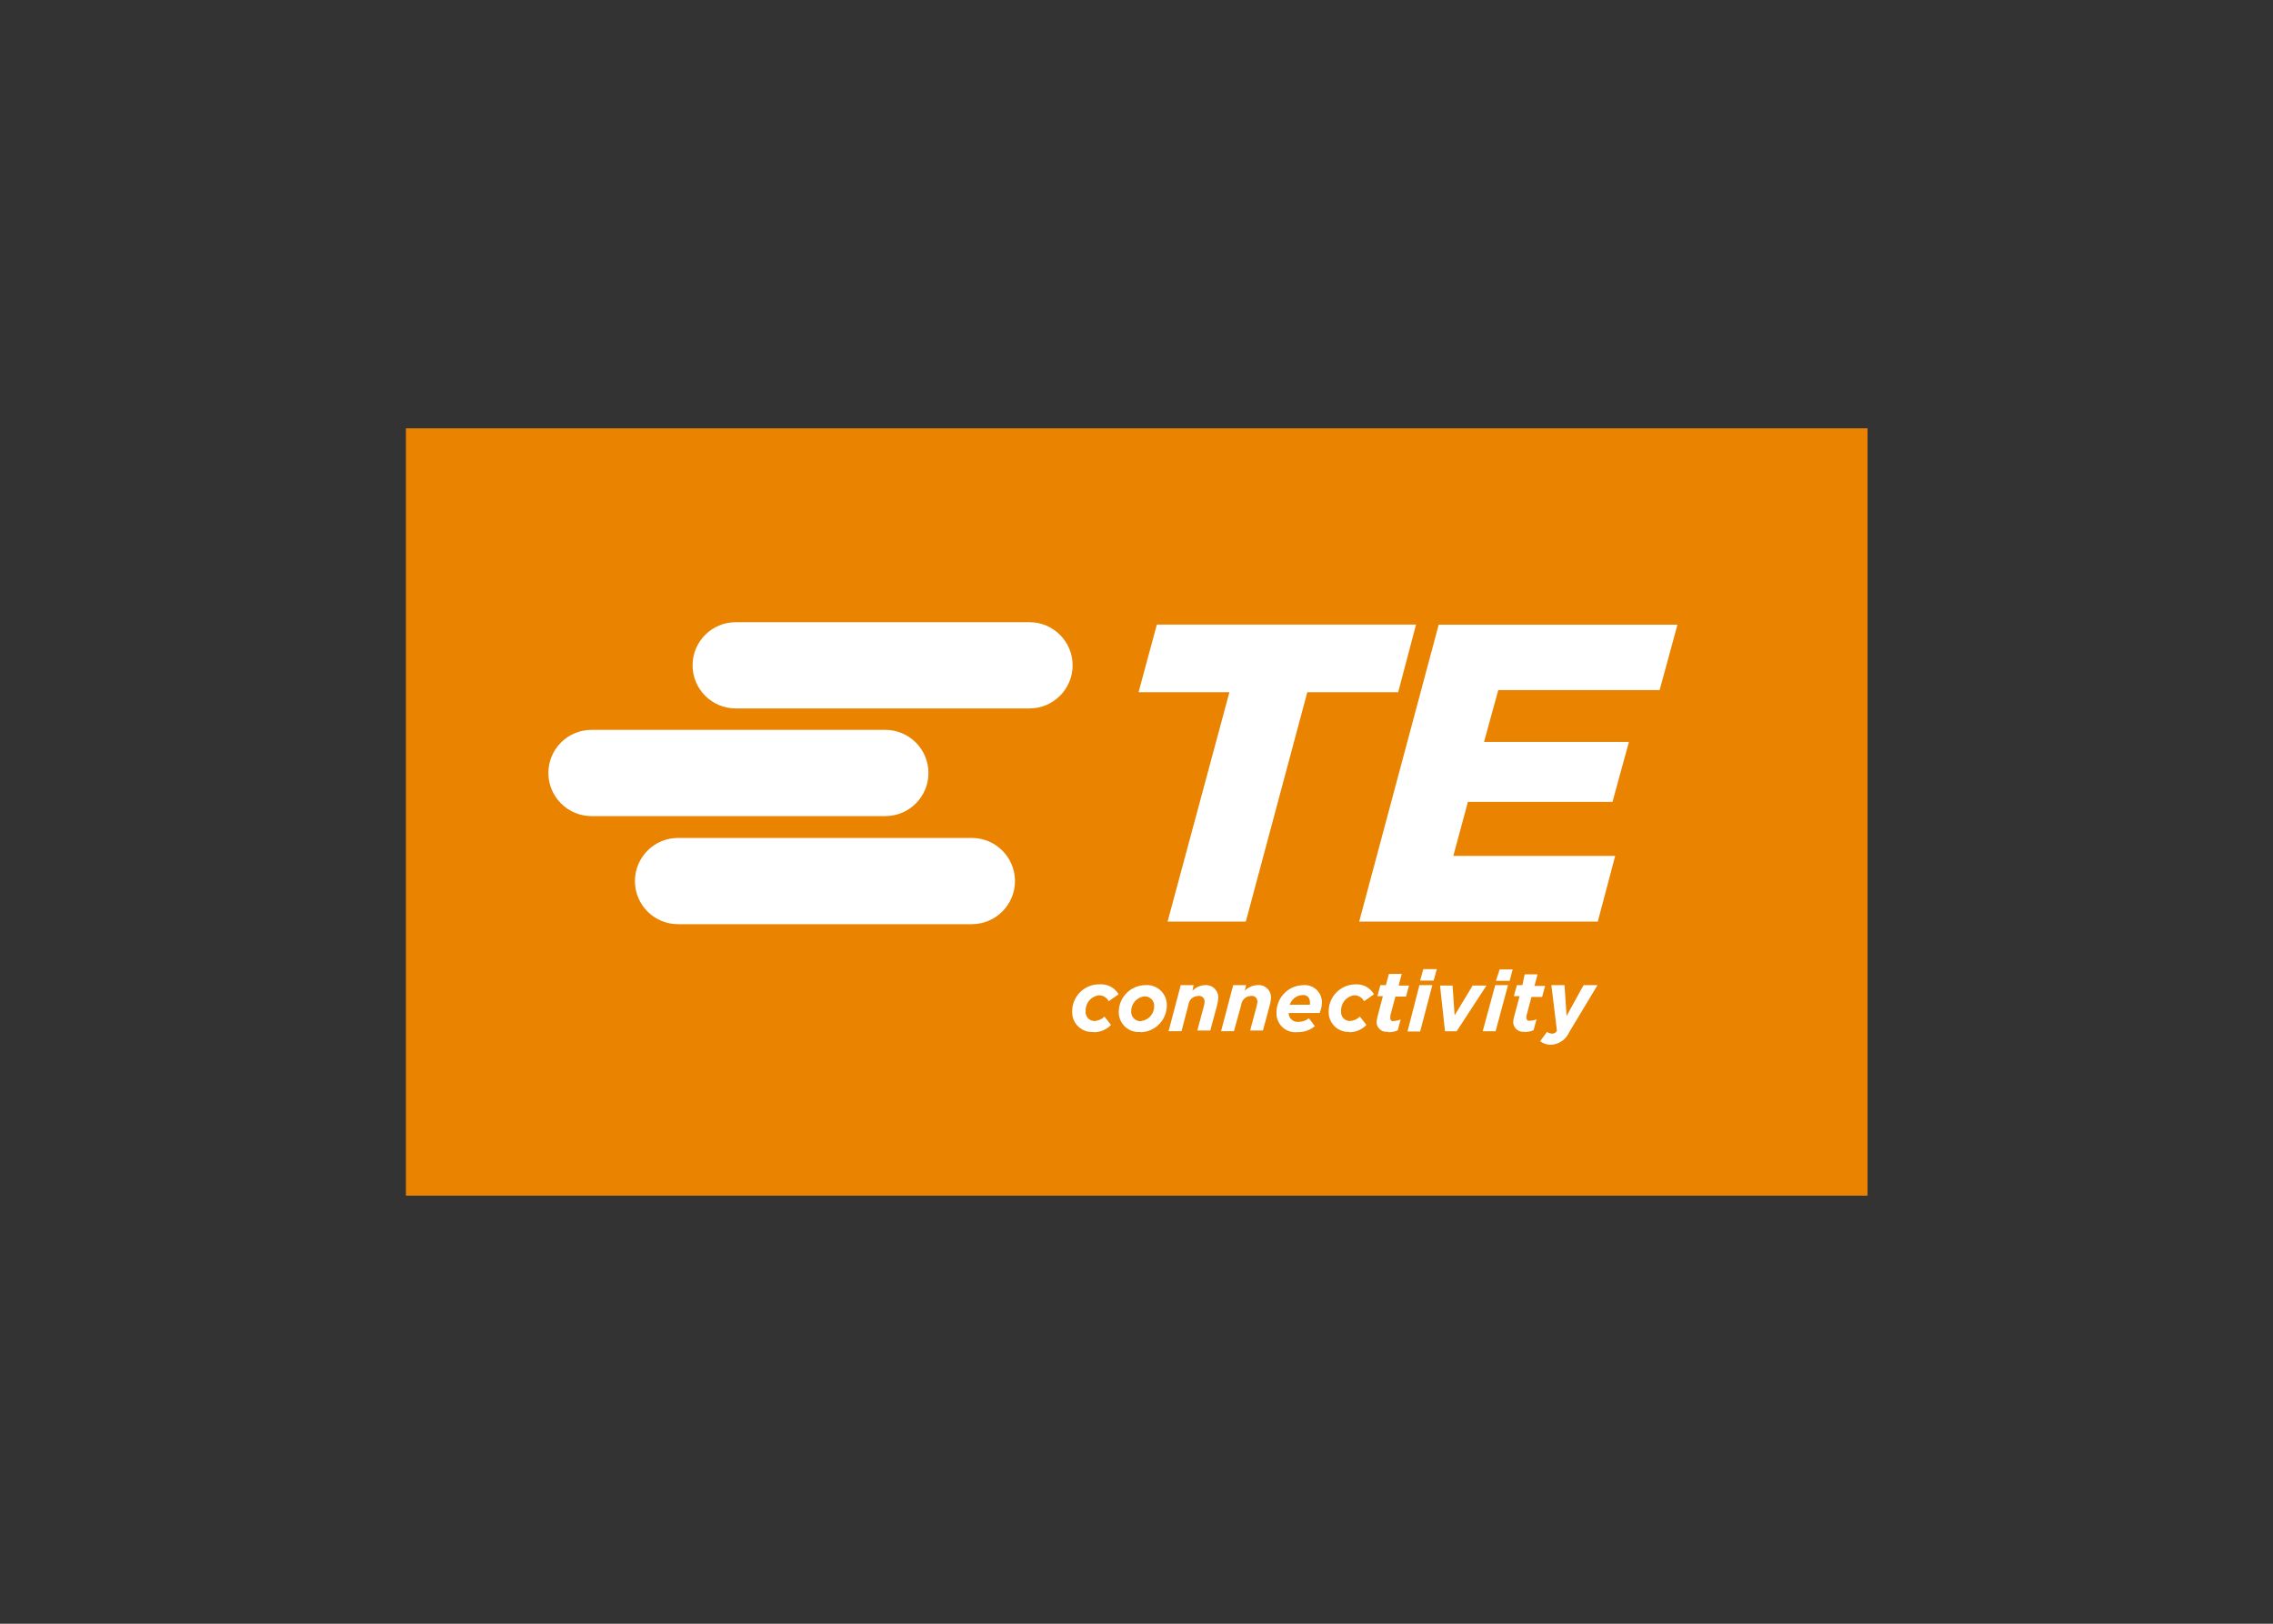
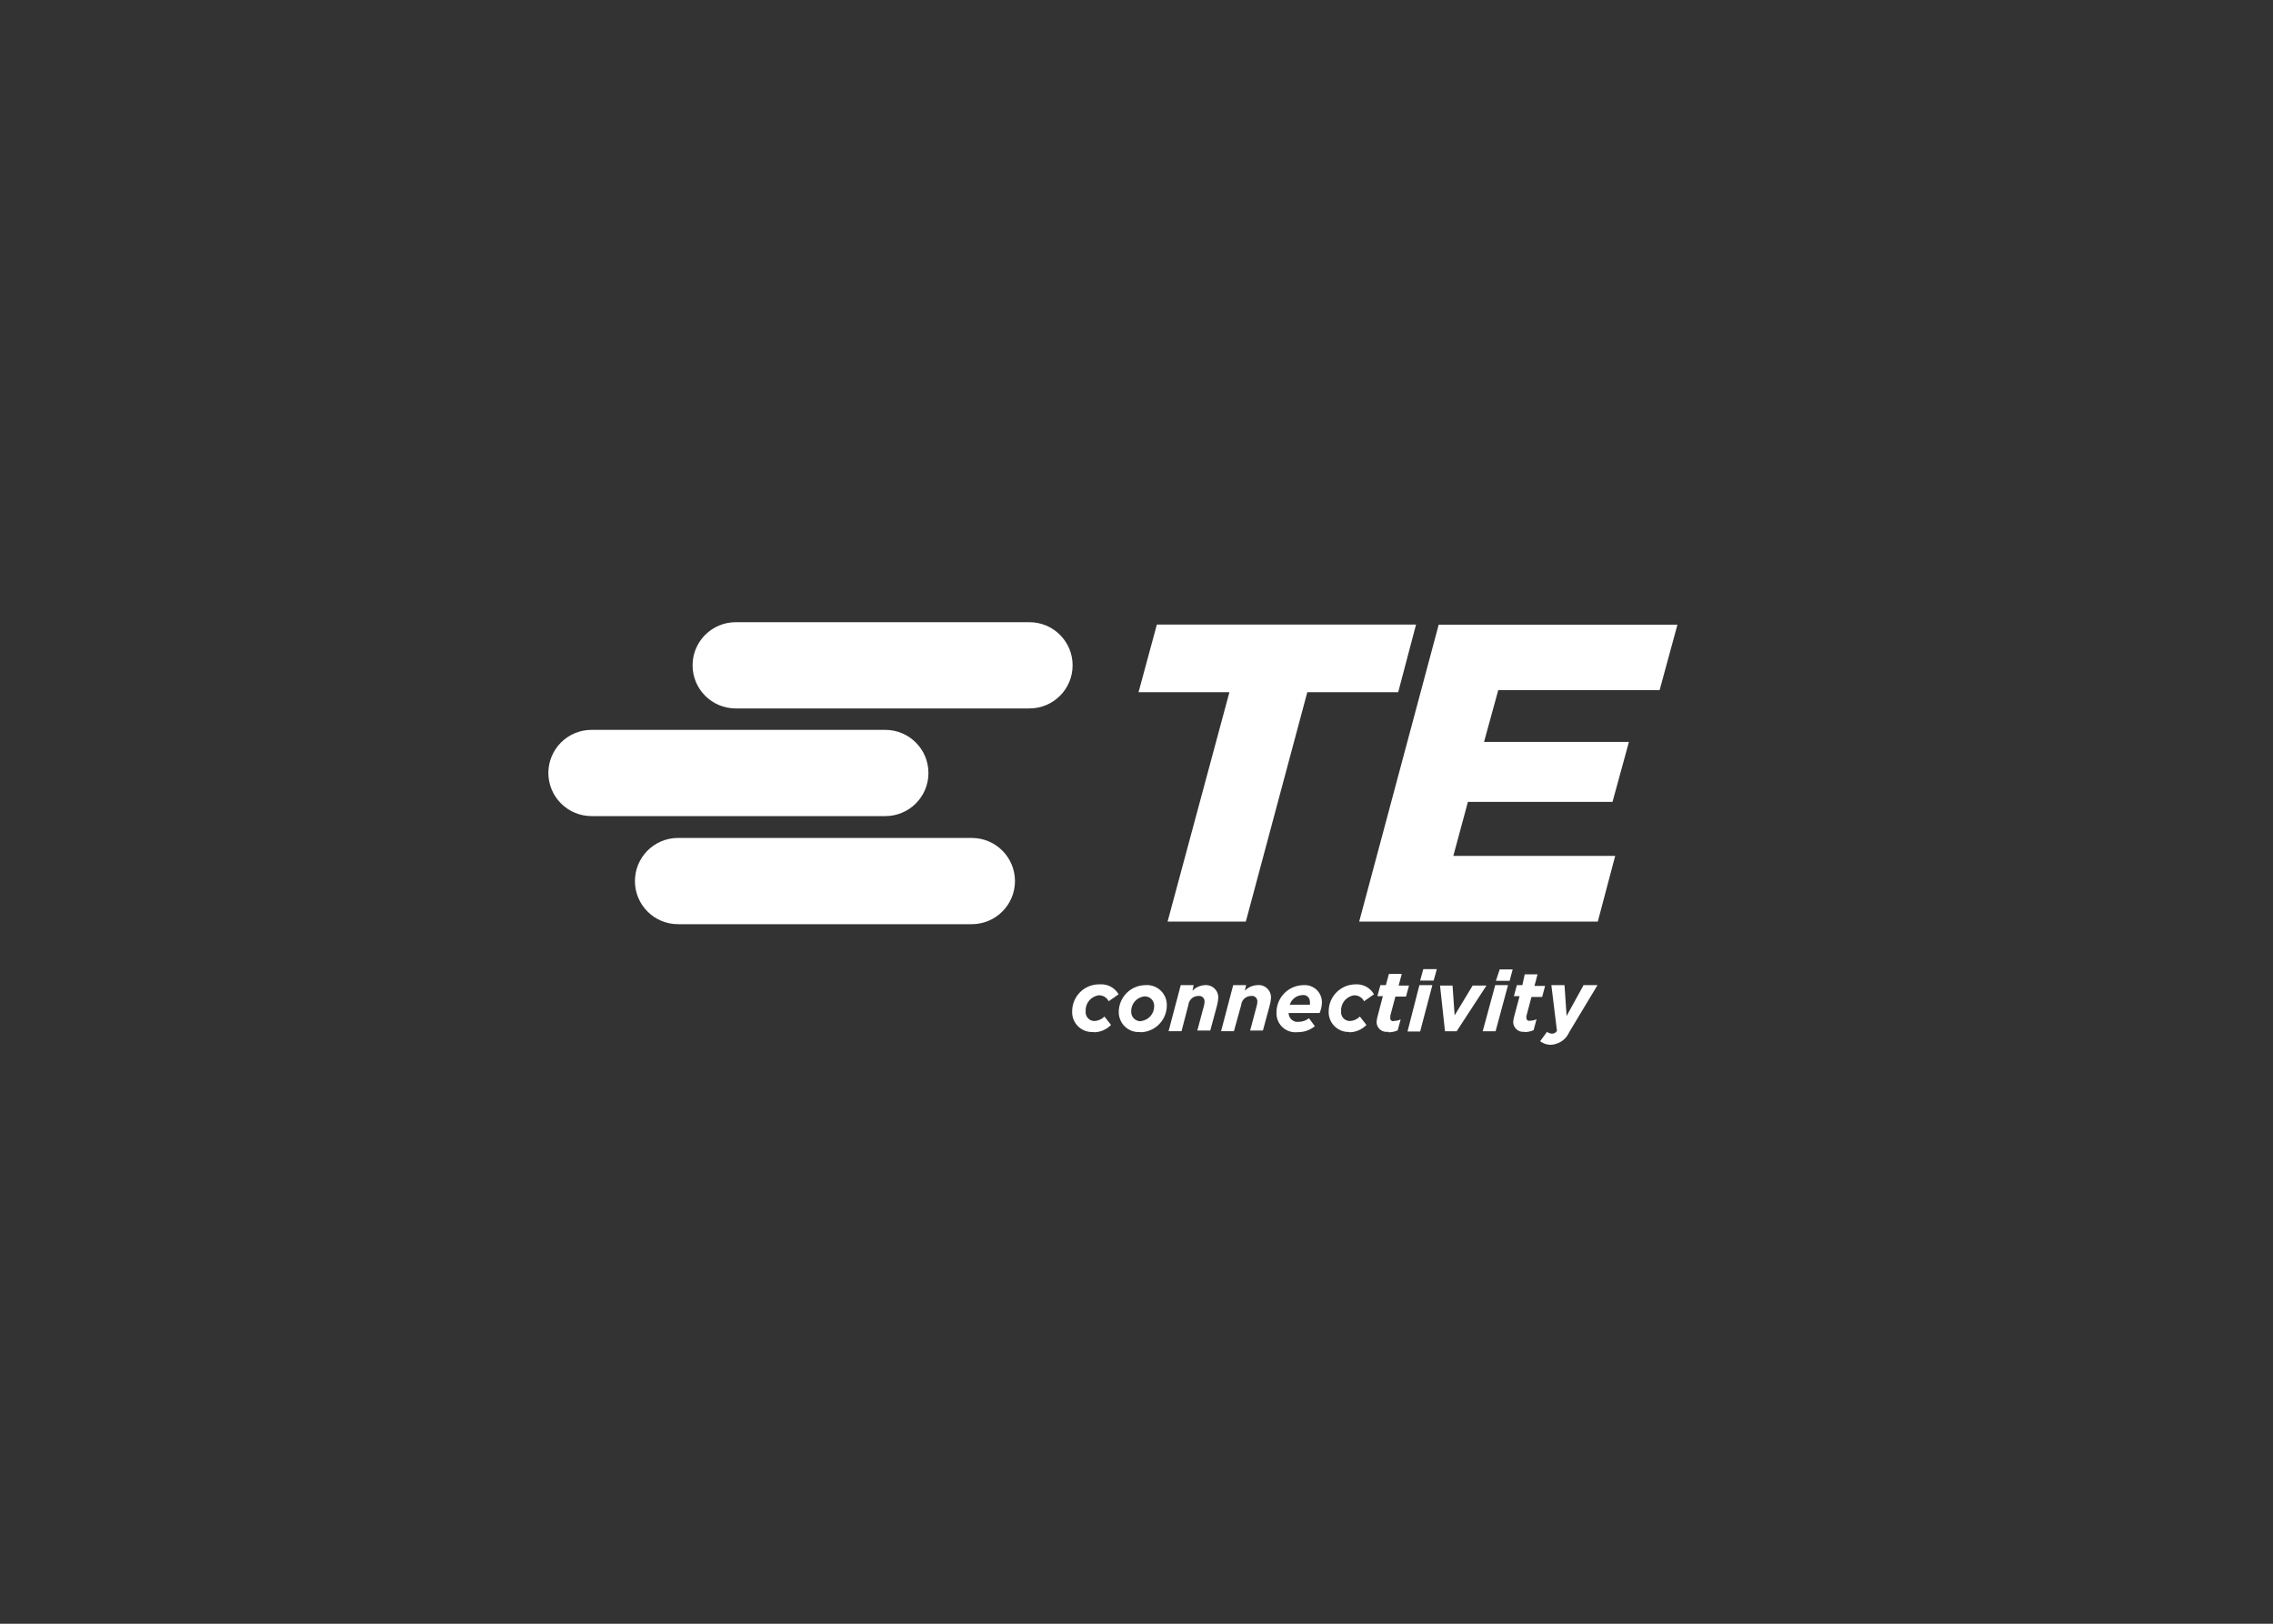
<svg xmlns="http://www.w3.org/2000/svg" clip-rule="evenodd" fill-rule="evenodd" stroke-linejoin="round" stroke-miterlimit="2" viewBox="0 0 560 400">
  <rect x="0" y="0" width="560" height="400" fill="#333333" stroke="none" />
  <g fill-rule="nonzero" transform="matrix(.363 0 0 .363 94.198 99.841)">
-     <path d="m15.988 15.623h992.024v520.755h-992.024z" fill="#e98300" />
    <path d="m439.212 205.727h-199.38c-16.168 0-29.278-13.109-29.278-29.278 0-16.132 13.11-29.241 29.278-29.241h199.38c16.168 0 29.277 13.109 29.277 29.241 0 16.169-13.109 29.278-29.277 29.278zm-9.843 117.207c0-16.204-13.109-29.313-29.277-29.313h-199.417c-16.168 0-29.241 13.109-29.241 29.277 0 16.133 13.073 29.242 29.241 29.242h199.417c16.132 0 29.241-13.073 29.277-29.206zm-316.696-73.49c0 7.774 3.059 15.26 8.574 20.739 5.489 5.516 12.938 8.611 20.739 8.611h199.38c16.168 0 29.277-13.109 29.277-29.242 0-16.168-13.109-29.277-29.277-29.277h-199.38c-7.765 0-15.223 3.059-20.703 8.539-5.479 5.452-8.574 12.866-8.61 20.63zm412.994-100.616-12.434 45.895h61.676l-41.963 155.662h53.102l41.72-155.662h61.686l12.119-45.895zm191.301 0-53.984 201.557h161.951l11.814-44.599h-109.866l9.906-36.655h98.133l11.139-40.668h-98.341l9.663-35.18h109.516l12.092-44.392h-161.951l-.072-.065zm-234.137 276.667c4.426 0 8.646-1.8 11.732-4.994l-4.462-5.659c-1.791 1.79-4.211 2.879-6.748 3.023-1.719 0-3.374-.702-4.535-2.006-1.161-1.296-1.683-3.024-1.476-4.742-.278-5.344 3.554-9.978 8.863-10.716 2.843-.108 5.479 1.476 6.748 4.04l6.748-4.715c-2.6-4.498-7.486-7.098-12.623-6.748-4.985-.171-9.835 1.692-13.388 5.174-3.545 3.473-5.552 8.259-5.516 13.244-.144 3.869 1.404 7.594 4.22 10.266 2.807 2.672 6.64 3.968 10.473 3.617zm31.769 0c9.735-.216 17.608-8.053 17.815-17.824.216-3.932-1.296-7.729-4.139-10.473-2.852-2.708-6.721-4.076-10.653-3.689-9.735.208-17.571 8.08-17.823 17.815-.136 3.905 1.412 7.702 4.255 10.374 2.844 2.672 6.712 4.004 10.617 3.581zm.387-7.486c-1.79.099-3.589-.567-4.885-1.863-1.305-1.268-1.97-3.059-1.862-4.885-.072-5.138 3.76-9.492 8.853-10.122 1.826-.108 3.626.558 4.885 1.826 1.305 1.296 1.971 3.095 1.863 4.922 0 5.056-3.761 9.348-8.782 9.978zm18.625 6.748h8.79l4.634-17.752c.324-3.482 3.275-6.154 6.748-6.154 1.098-.171 2.222.144 3.059.882.81.738 1.269 1.79 1.197 2.915 0 .918-.144 1.862-.388 2.78l-4.534 16.906h8.79l4.463-16.519c.558-1.898.881-3.869.98-5.866.036-2.394-.944-4.679-2.708-6.262-1.718-1.62-4.076-2.421-6.46-2.178-3.167.18-6.154 1.512-8.367 3.797l.809-3.797h-8.754zm35.638 0h8.719l4.921-17.752c.315-3.482 3.23-6.154 6.748-6.154 1.089-.171 2.213.144 3.023.882.846.738 1.26 1.79 1.224 2.915-.029.918-.171 1.862-.414 2.78l-4.499 16.906h8.674l4.471-16.519c.558-1.826.873-3.689 1.017-5.587.108-2.466-.846-4.85-2.672-6.541-1.791-1.683-4.256-2.493-6.712-2.178-3.203.18-6.19 1.512-8.44 3.797l.954-3.797h-8.79zm45.76-12.335h21.126c.909-2.151 1.44-4.436 1.548-6.748.171-3.347-1.125-6.613-3.518-8.935-2.421-2.312-5.696-3.509-9.034-3.23-10.122.108-18.237 8.332-18.273 18.418-.216 3.761 1.233 7.449 3.968 10.05 2.744 2.6 6.505 3.869 10.266 3.446 4.282.108 8.466-1.341 11.804-4.04l-4.004-5.416c-1.934 1.511-4.282 2.393-6.748 2.429-1.754.278-3.581-.216-4.957-1.413-1.368-1.187-2.142-2.915-2.106-4.705zm.81-5.417c1.089-3.905 4.607-6.604 8.647-6.748 1.295-.207 2.6.18 3.581 1.053.989.882 1.511 2.141 1.475 3.482.108.666.108 1.331 0 2.006h-13.496l-.207.208zm40.488 18.49c4.391-.036 8.575-1.827 11.598-4.994l-4.463-5.659c-1.791 1.826-4.184 2.879-6.748 3.023-1.719 0-3.374-.702-4.535-2.006-1.124-1.296-1.682-3.024-1.439-4.742-.315-5.344 3.545-9.978 8.817-10.716 2.852-.072 5.488 1.512 6.748 4.04l6.748-4.715c-2.564-4.498-7.45-7.098-12.614-6.748-9.978.072-18.067 8.161-18.139 18.139-.207 3.761 1.197 7.45 3.833 10.122 2.636 2.708 6.289 4.184 10.05 4.04zm26.461 0c2.186.036 4.328-.424 6.325-1.269l2.043-7.45c-1.404.63-2.915.981-4.463 1.017-.666.279-1.44.18-1.97-.315-.558-.458-.774-1.196-.594-1.898-.036-.459-.036-.909 0-1.368l3.446-12.938h7.198l2.042-7.485h-7.027l2.105-7.909h-8.718l-2.069 7.63h-3.725l-2.043 7.485h3.725l-3.725 14.234c-.314 1.269-.521 2.564-.521 3.869.171 1.862 1.088 3.581 2.6 4.742 1.475 1.16 3.374 1.619 5.236 1.304l.136.351zm13.01-.532h8.575l8.295-31.454h-8.79zm8.575-34.549h9.168l2.15-7.765h-9.177zm16.87 34.405h7.908l20.244-31.031h-9.384l-12.236 20.244-1.404-20.244h-8.502zm25.588 0h8.745l8.44-31.31h-8.683zm8.961-34.225h9.312l2.07-7.738h-8.818zm19.218 34.756c2.187.036 4.364-.387 6.362-1.268l2.006-7.414c-1.404.639-2.951.954-4.499.99-.558.17-1.196.036-1.655-.324-.45-.351-.738-.909-.738-1.476-.029-.45-.029-.909 0-1.367l3.446-12.966h7.243l2.006-7.485h-7.207l2.07-7.873h-8.683l-1.61 7.342h-3.725l-2.042 7.486h3.868l-3.724 13.99c-.352 1.224-.568 2.529-.604 3.824.108 1.899.99 3.662 2.466 4.886 1.439 1.196 3.338 1.727 5.236 1.448l-.216.208zm17.959 8.647c5.524-.208 10.446-3.554 12.623-8.647l19.156-31.841h-9.457l-11.525 20.91-1.413-20.91h-8.925l3.797 31.032c-.702 1.232-2.007 1.934-3.374 1.898-1.233-.072-2.384-.494-3.374-1.233l-4.67 6.361c2.07 1.584 4.562 2.43 7.162 2.43z" fill="#fff" />
  </g>
</svg>